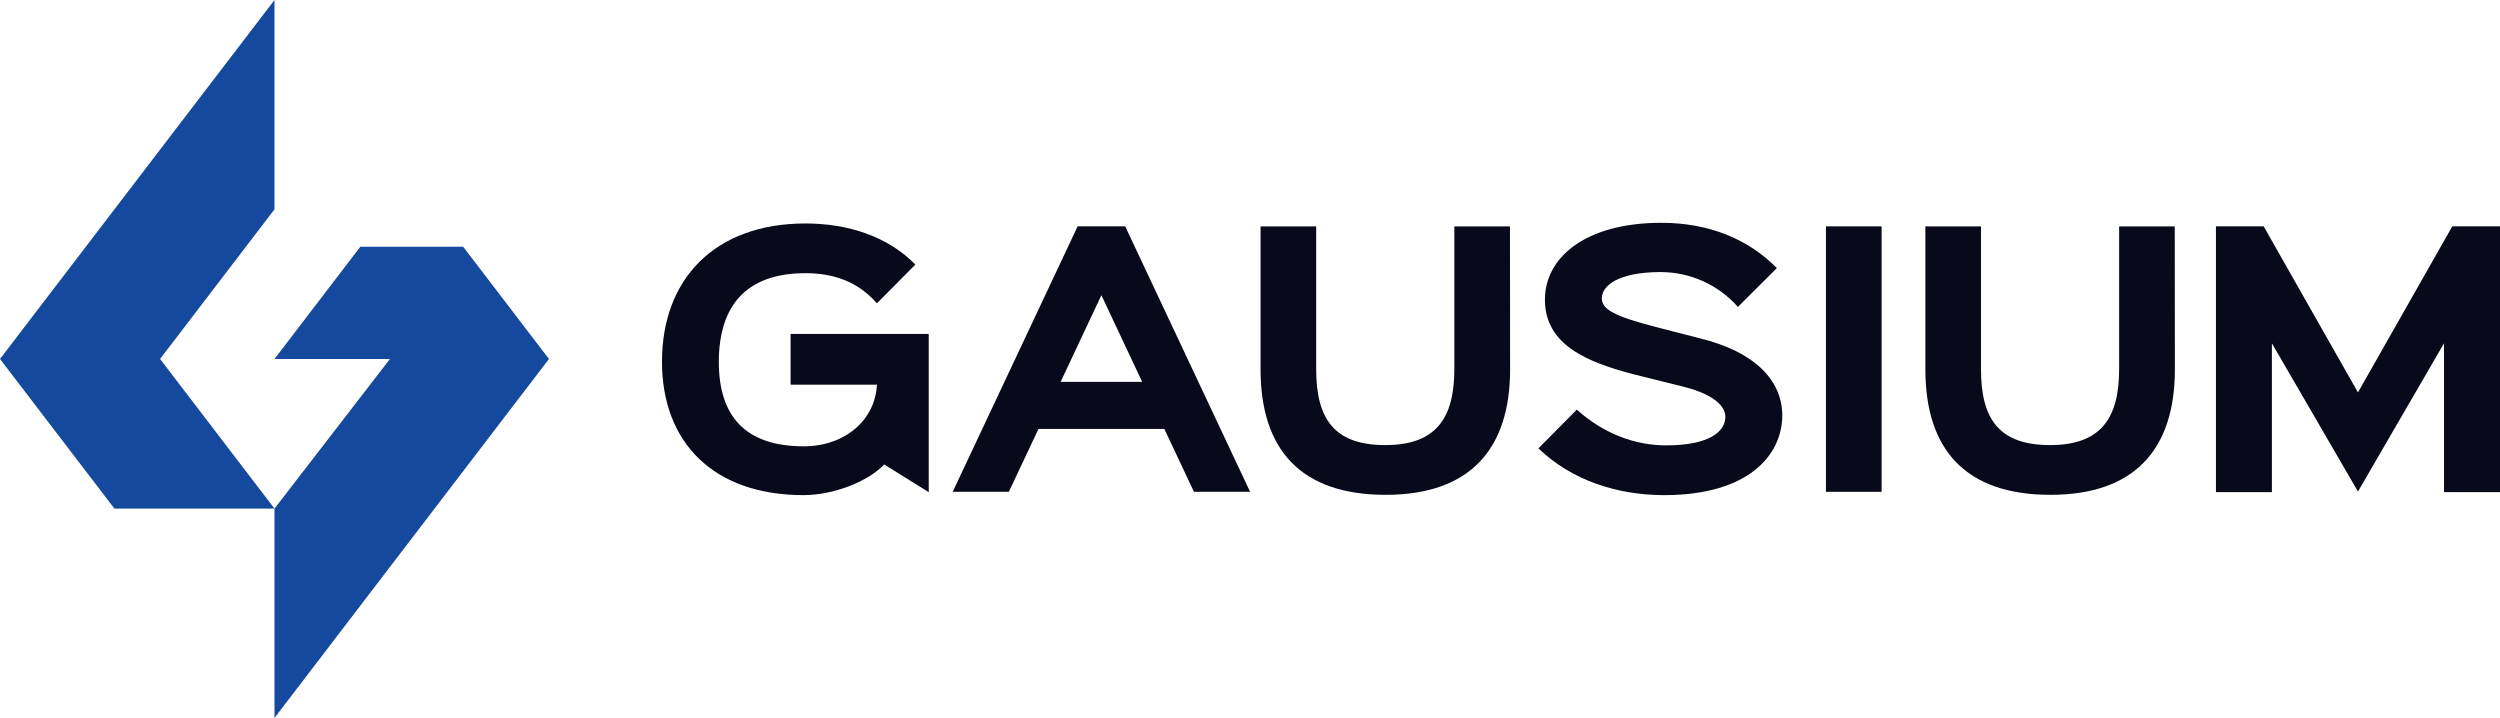
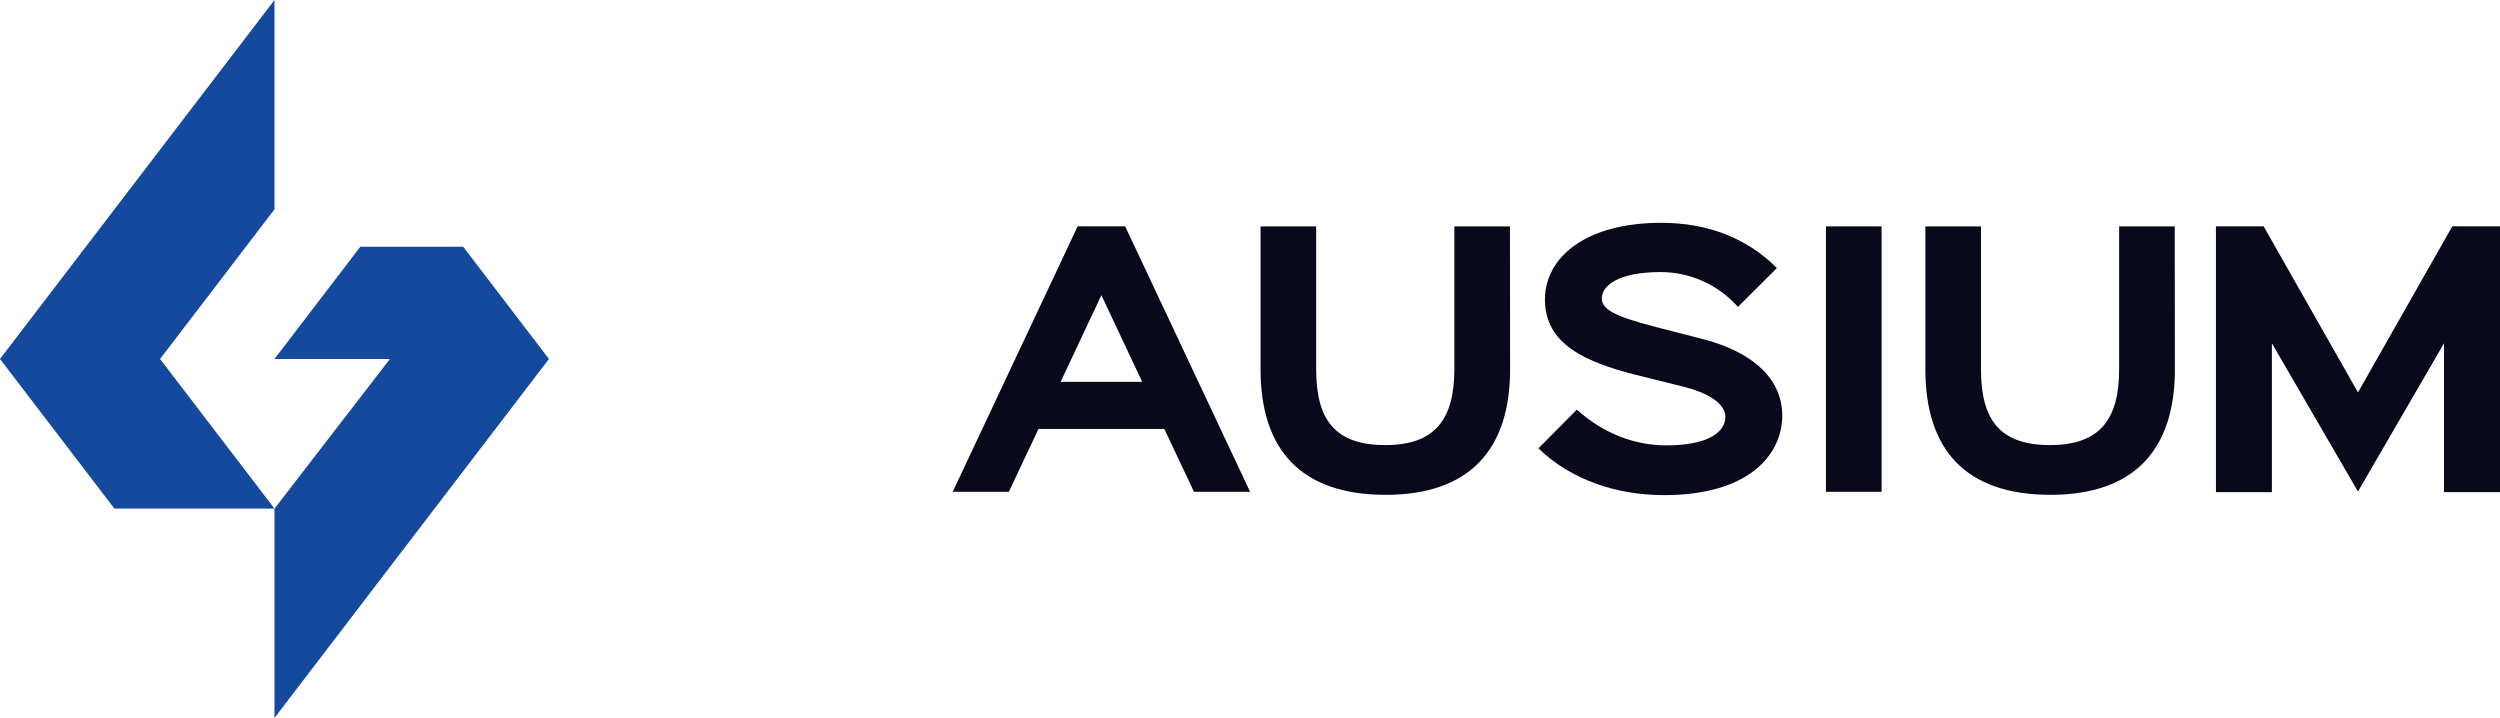
<svg xmlns="http://www.w3.org/2000/svg" width="195" height="56" viewBox="0 0 195 56" fill="none">
  <g clip-path="url(#clip0_8006_11321)">
-     <path d="M72.442 38.388L68.964 36.225C67.733 37.549 65.034 38.62 62.668 38.62C55.672 38.62 51.635 34.531 51.635 28.21C51.635 21.749 55.77 17.43 62.829 17.43C66.126 17.43 69.24 18.429 71.399 20.637L68.397 23.66C66.938 21.98 65.039 21.308 62.827 21.308C58.21 21.308 56.069 23.84 56.069 28.232C56.069 32.439 58.112 34.812 62.689 34.812C65.893 34.812 68.264 32.779 68.401 30.002H61.666V26.048H72.44L72.442 38.388Z" fill="#09091C" />
    <path d="M129.821 38.62C126.153 38.62 122.599 37.48 119.998 34.971L122.993 31.95C125.107 33.855 127.568 34.739 129.961 34.739C133.353 34.739 134.578 33.645 134.578 32.507C134.578 31.856 133.975 30.834 131.304 30.161C130.84 30.045 127.959 29.321 127.472 29.207C123.802 28.254 120.504 26.907 120.504 23.374C120.504 20.098 123.64 17.379 129.585 17.379C133.301 17.379 136.344 18.639 138.597 20.911L135.558 23.939C134.804 23.087 133.878 22.404 132.841 21.935C131.804 21.466 130.679 21.223 129.541 21.221C126.174 21.221 124.942 22.312 124.942 23.265C124.942 24.125 125.895 24.665 129.217 25.52C129.681 25.636 132.074 26.263 132.561 26.38C136.858 27.425 139.018 29.655 139.018 32.422C138.989 35.645 136.201 38.62 129.821 38.62Z" fill="#09091C" />
    <path d="M146.766 17.656H142.423V38.362H146.766V17.656Z" fill="#09091C" />
    <path d="M169.641 28.812C169.641 35.018 166.529 38.597 159.932 38.597C153.313 38.597 150.179 35.064 150.179 28.812V17.658H154.516V28.79C154.516 32.694 155.932 34.716 159.904 34.716C163.807 34.716 165.293 32.694 165.293 28.79V17.658H169.63L169.641 28.812Z" fill="#09091C" />
    <path d="M117.788 28.812C117.788 35.018 114.675 38.597 108.079 38.597C101.46 38.597 98.324 35.064 98.324 28.812V17.658H102.662V28.79C102.662 32.694 104.079 34.716 108.051 34.716C111.952 34.716 113.439 32.694 113.439 28.79V17.658H117.777L117.788 28.812Z" fill="#09091C" />
    <path d="M191.277 17.656L183.921 30.608L176.566 17.656H172.843V38.386H177.208V26.779L183.921 38.339L190.633 26.779V38.386H195V17.656H191.277Z" fill="#09091C" />
    <path d="M87.765 17.656H84.054L74.311 38.359H78.692L81 33.459H90.819L93.128 38.359H97.507L87.765 17.656ZM82.728 29.787L85.909 23.025L89.091 29.787H82.728Z" fill="#09091C" />
    <path d="M21.41 0L0 28L8.925 39.672H21.41L12.486 28L21.41 16.328V0Z" fill="#15499E" />
    <path d="M36.127 19.246H28.104L21.41 28H30.415L21.41 39.672V56L42.819 28L36.127 19.246Z" fill="#15499E" />
  </g>
  <defs>
    <clipPath id="clip0_8006_11321">
      <rect width="195" height="56" fill="white" />
    </clipPath>
  </defs>
</svg>